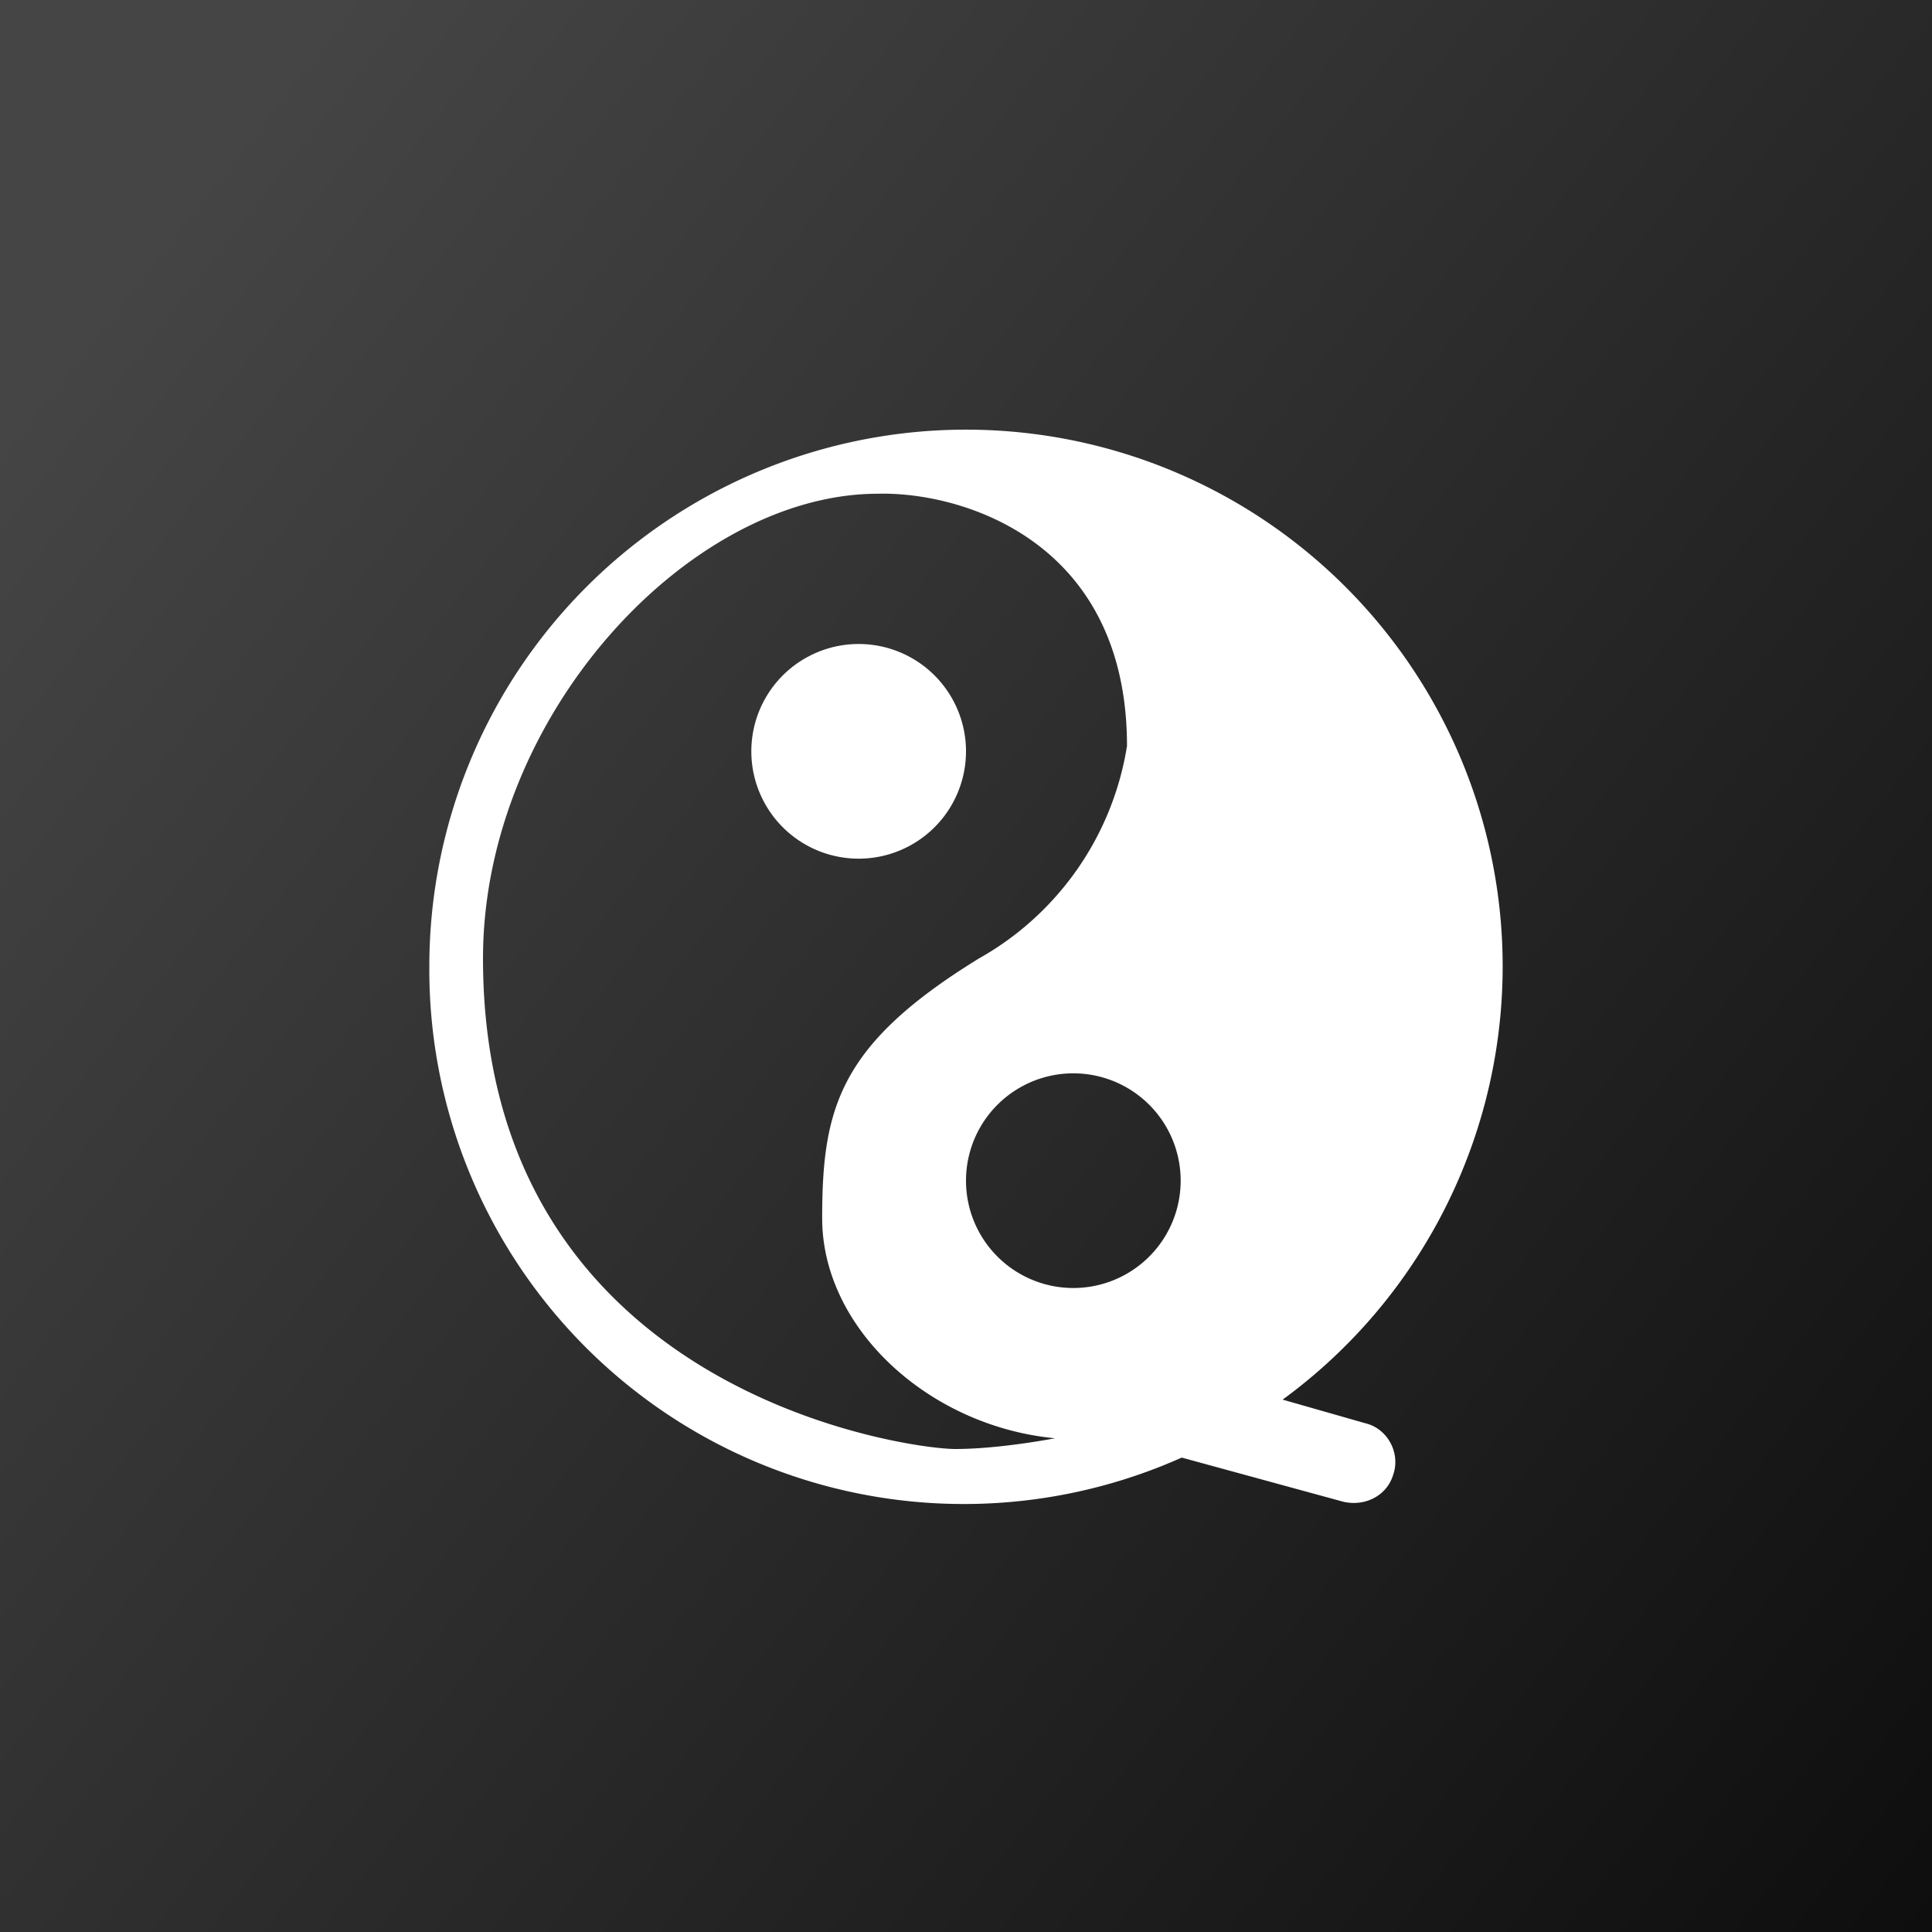
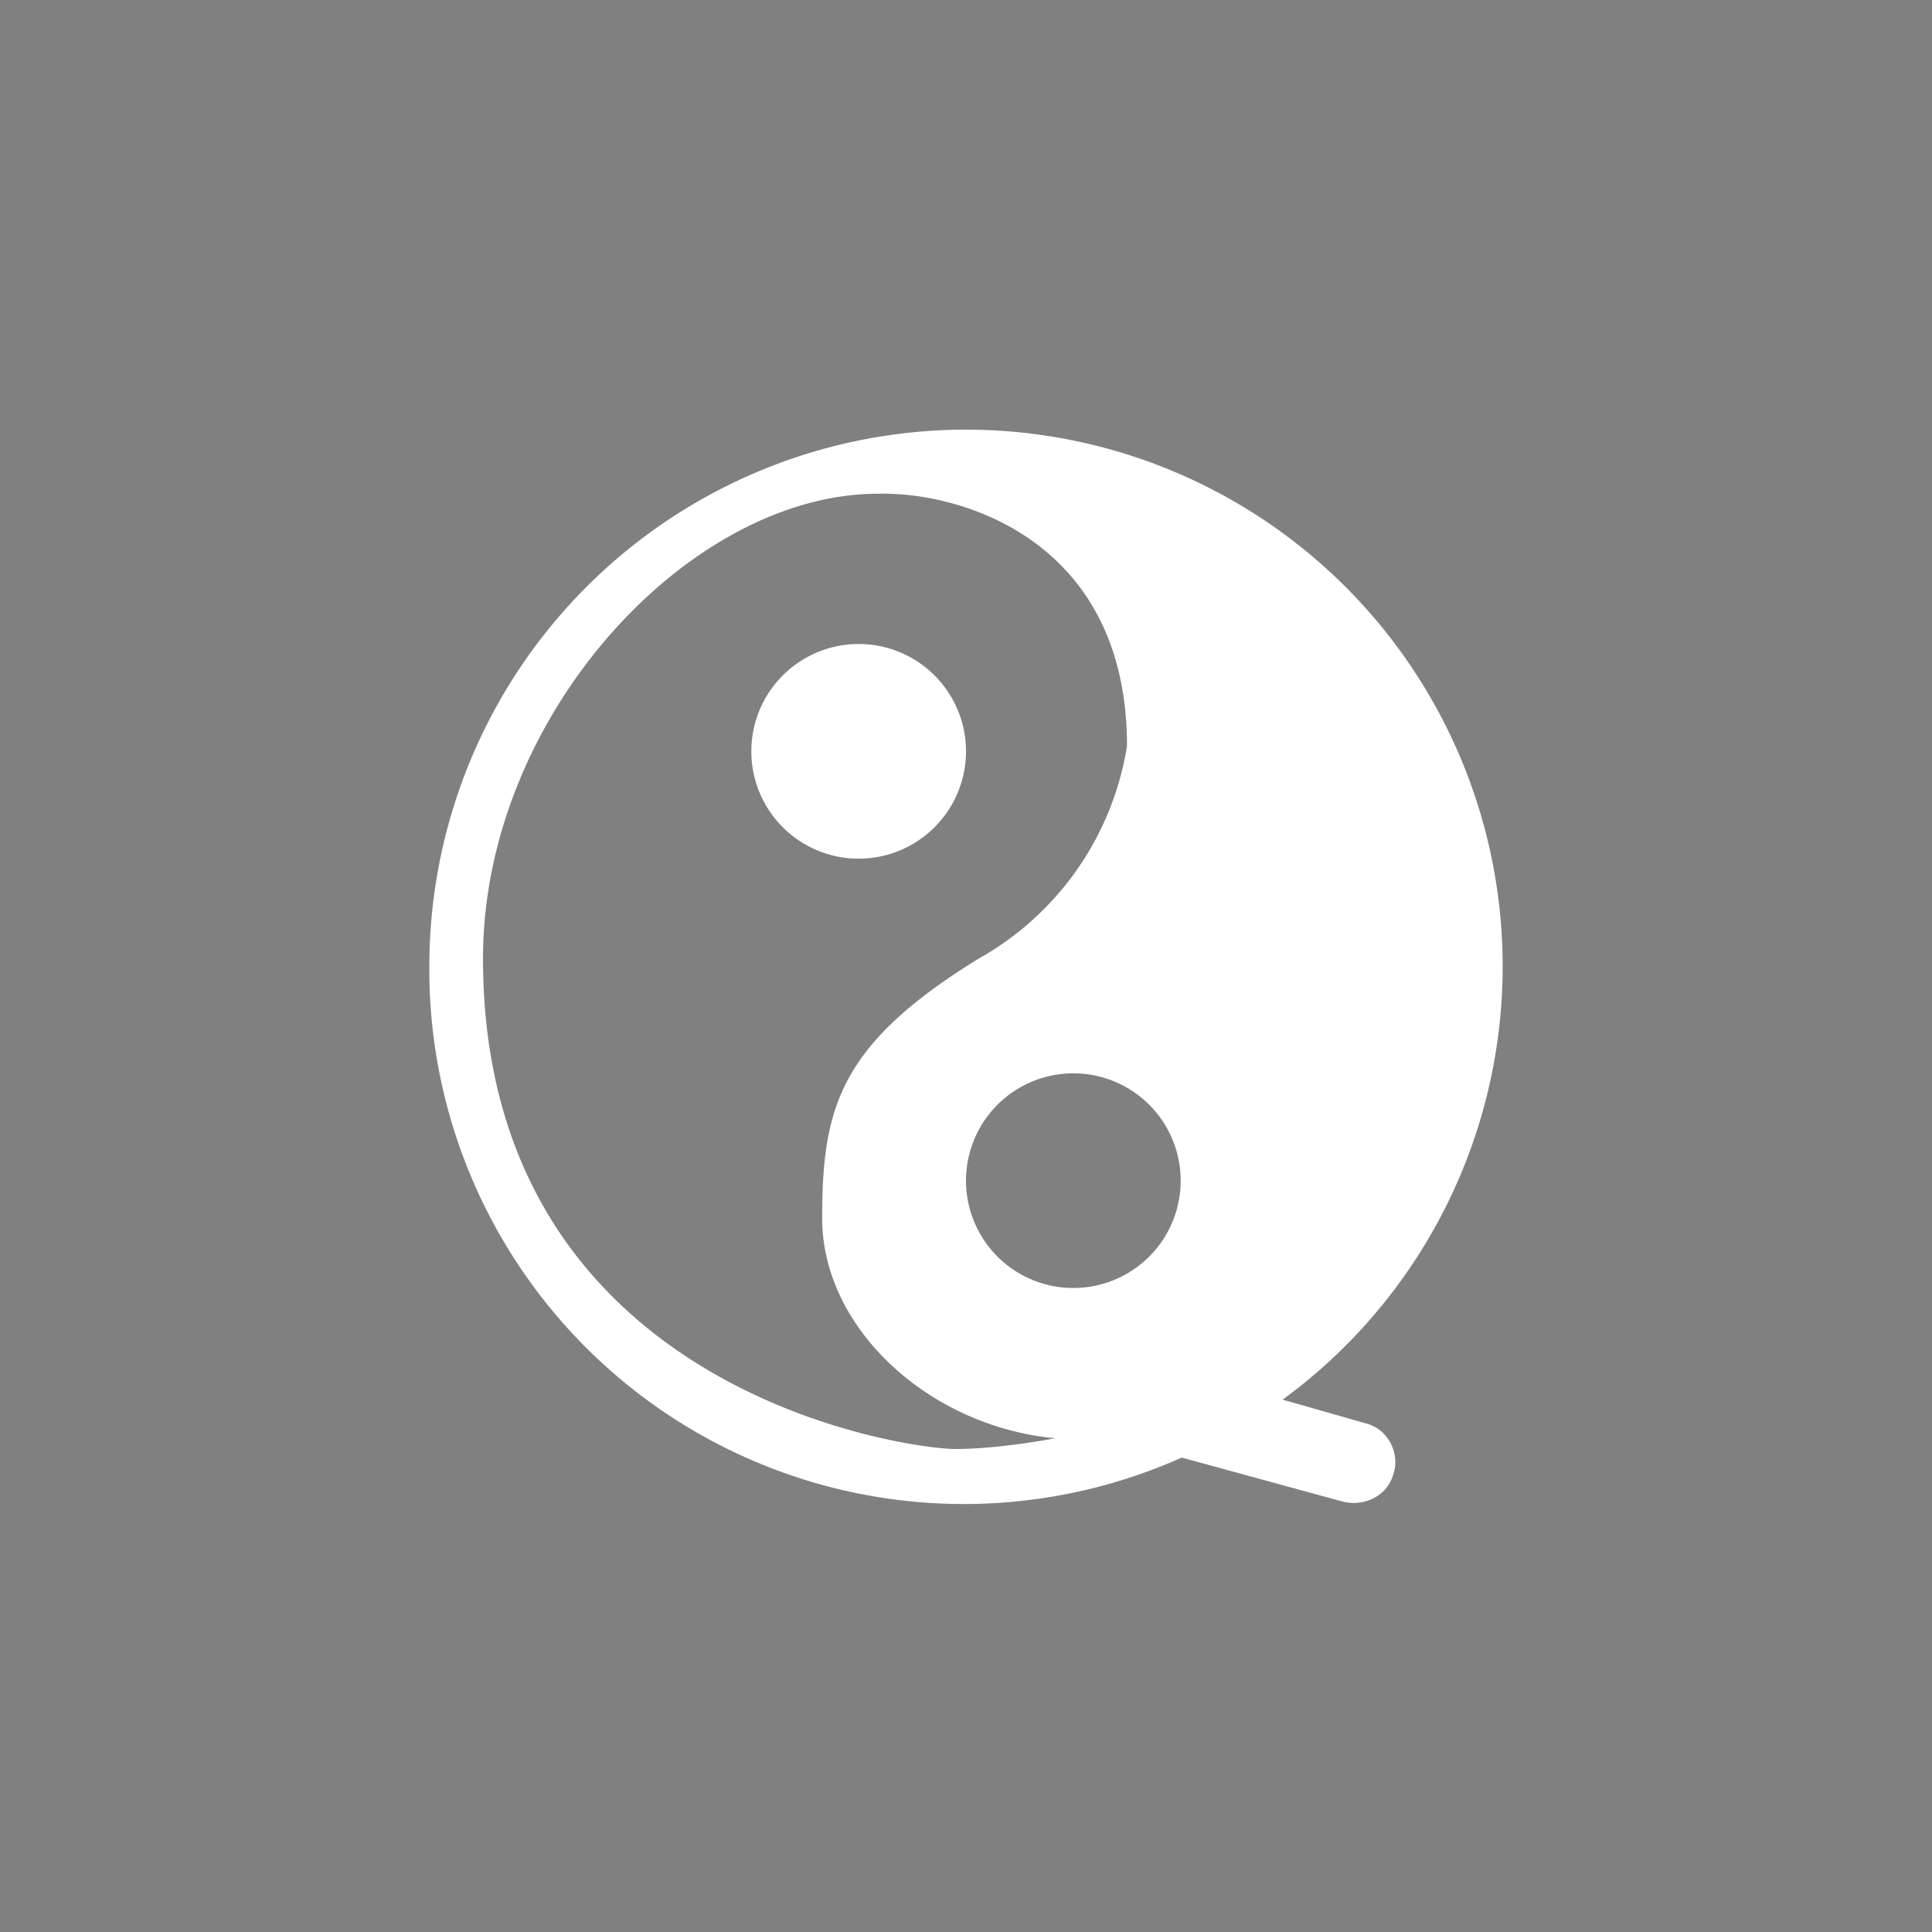
<svg xmlns="http://www.w3.org/2000/svg" width="18" height="18" viewBox="0 0 18 18">
  <rect x="0" y="0" width="18" height="18" fill="#808080" stroke="none" />
-   <path fill="url(#axtmfofch)" d="M0 0h18v18H0z" />
  <path d="M11.01 13.58A4.98 4.98 0 0 1 4 9a5 5 0 1 1 7.95 4.04l.77.22c.21.05.33.28.26.48-.06.2-.27.3-.47.25l-1.5-.41ZM8.9 13.5c.35 0 .77-.07.93-.1-1.17-.11-2.17-1.02-2.17-2.05 0-1.03.16-1.62 1.46-2.42a2.77 2.77 0 0 0 1.38-1.98c0-1.92-1.55-2.37-2.32-2.35-1.76 0-3.68 2.07-3.68 4.33 0 4.03 3.95 4.57 4.4 4.57ZM10 12a1 1 0 1 0 0-2 1 1 0 0 0 0 2ZM9 7a1 1 0 1 1-2 0 1 1 0 0 1 2 0Z" fill="#fff" />
  <defs>
    <linearGradient id="axtmfofch" x1="0" y1="3.94" x2="18" y2="18" gradientUnits="userSpaceOnUse">
      <stop stop-color="#454545" />
      <stop offset="1" stop-color="#0E0E0E" />
    </linearGradient>
  </defs>
</svg>